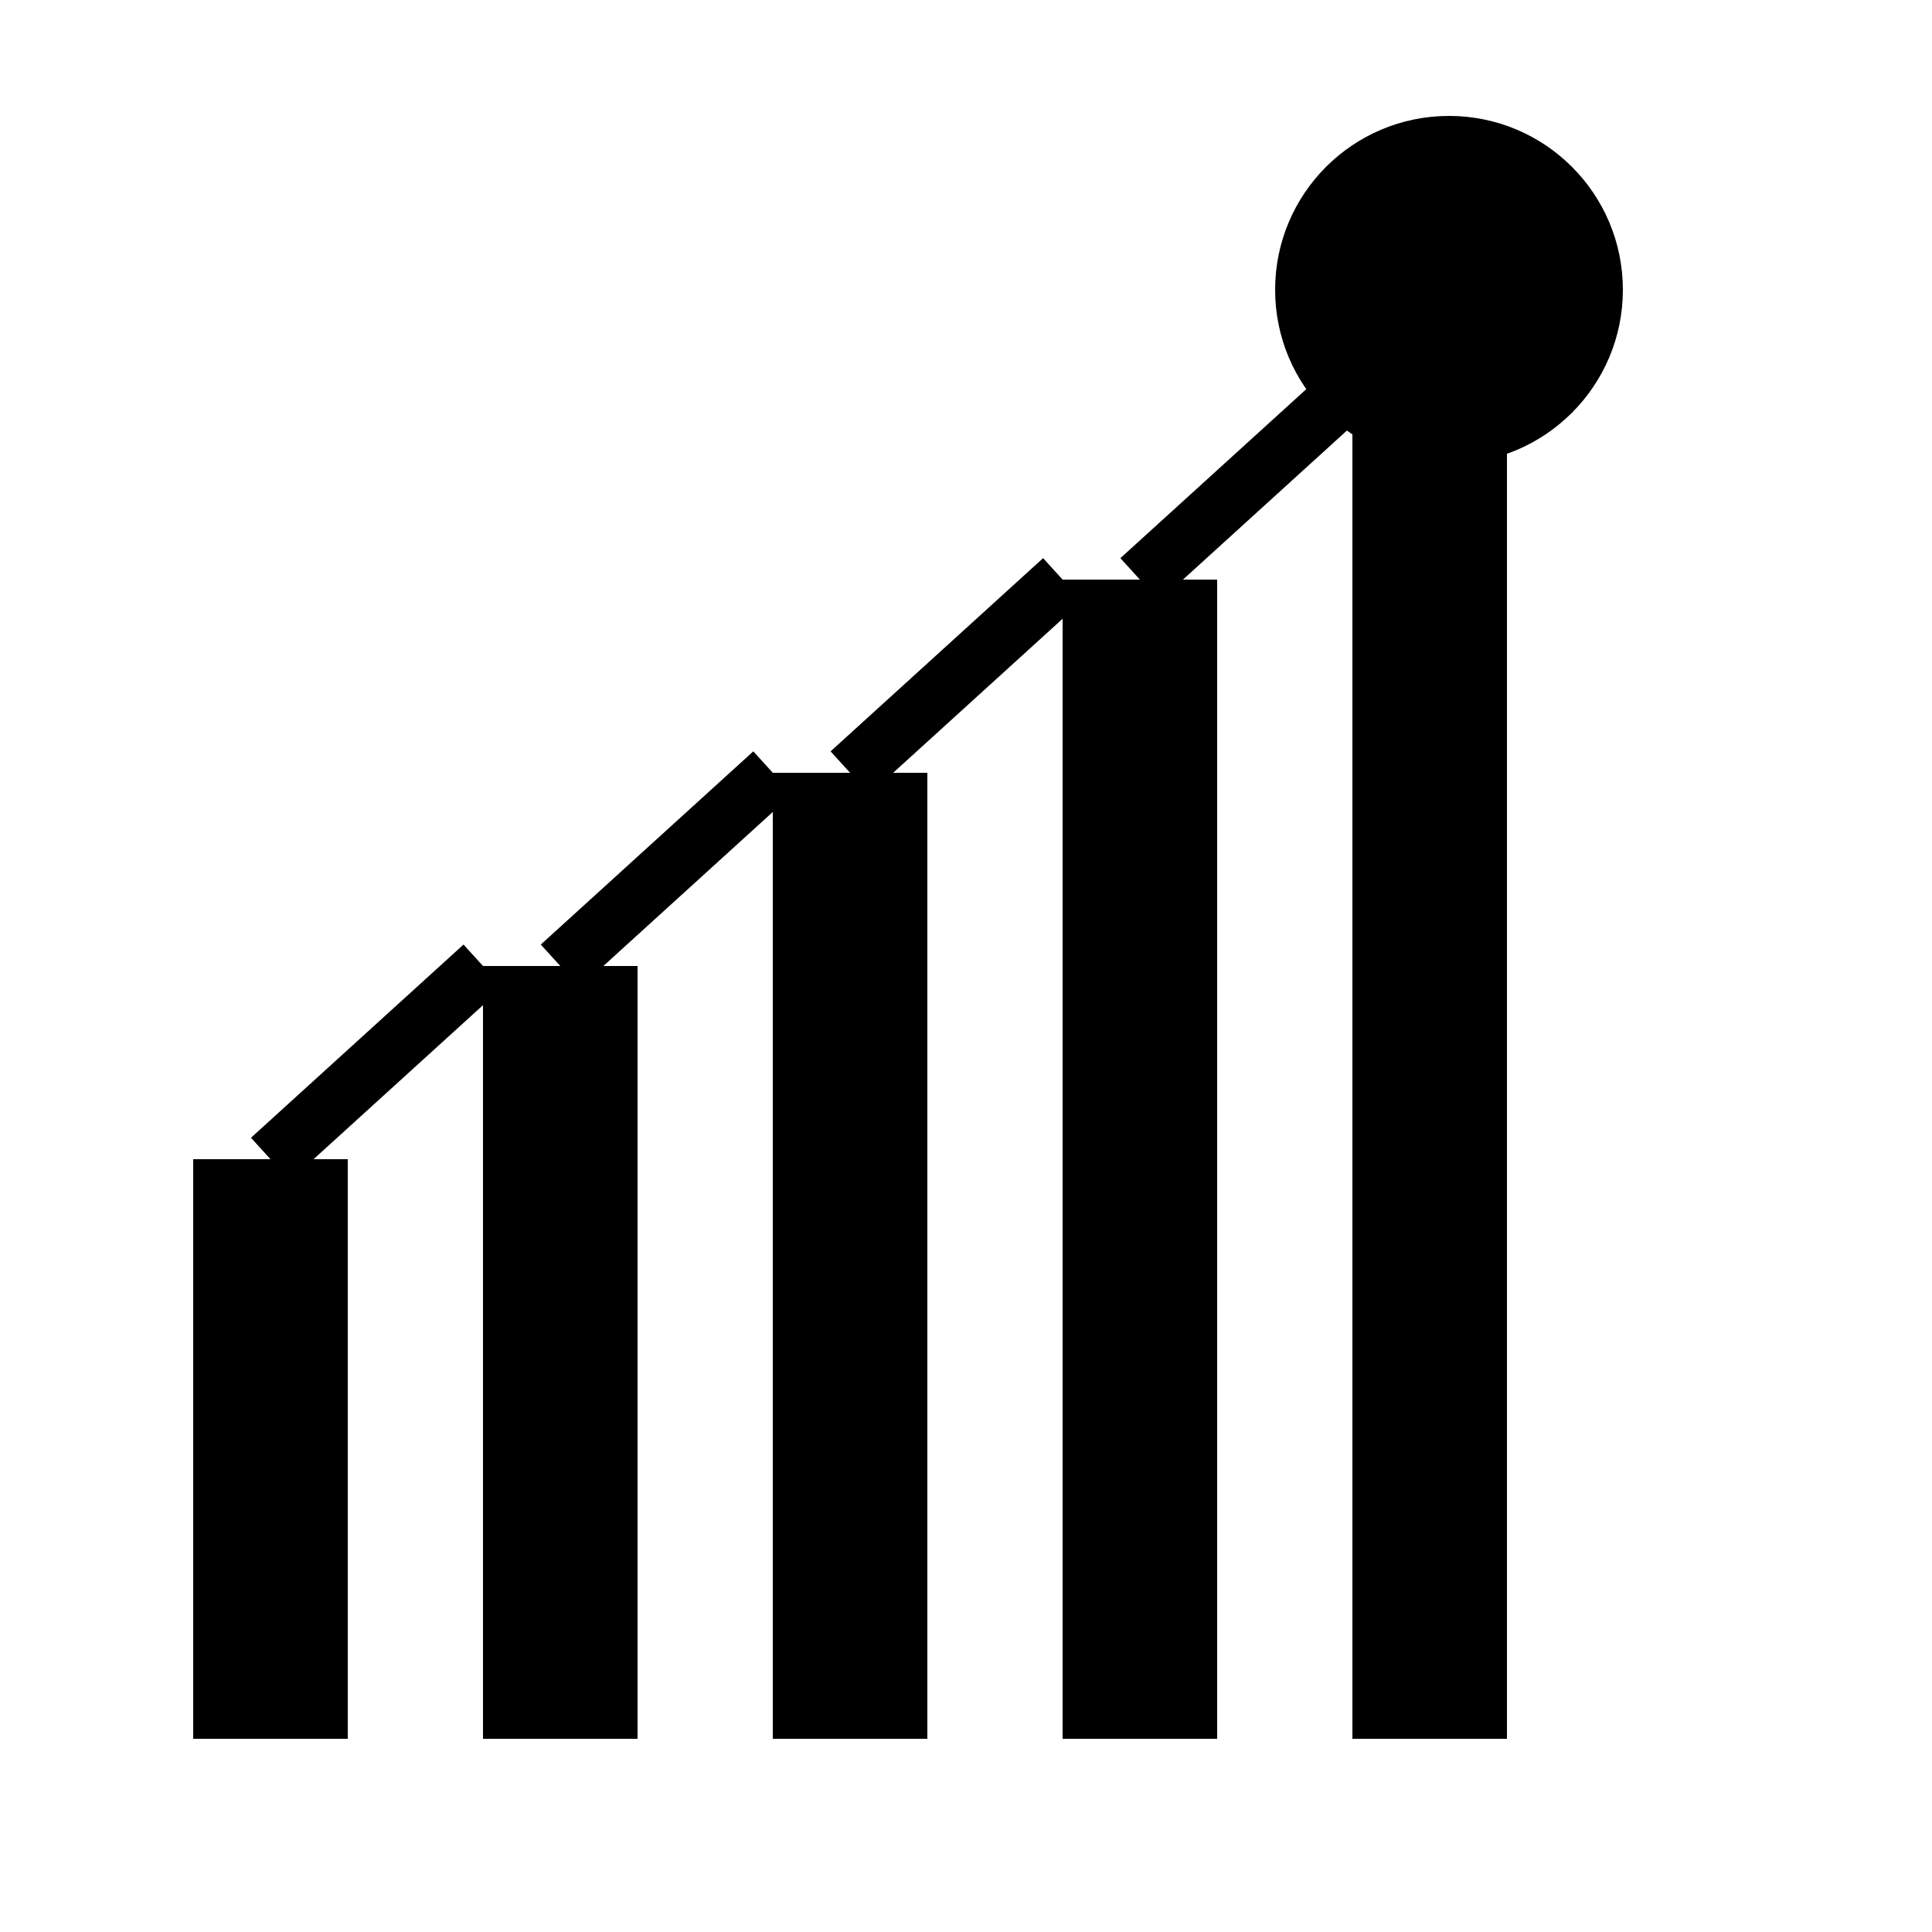
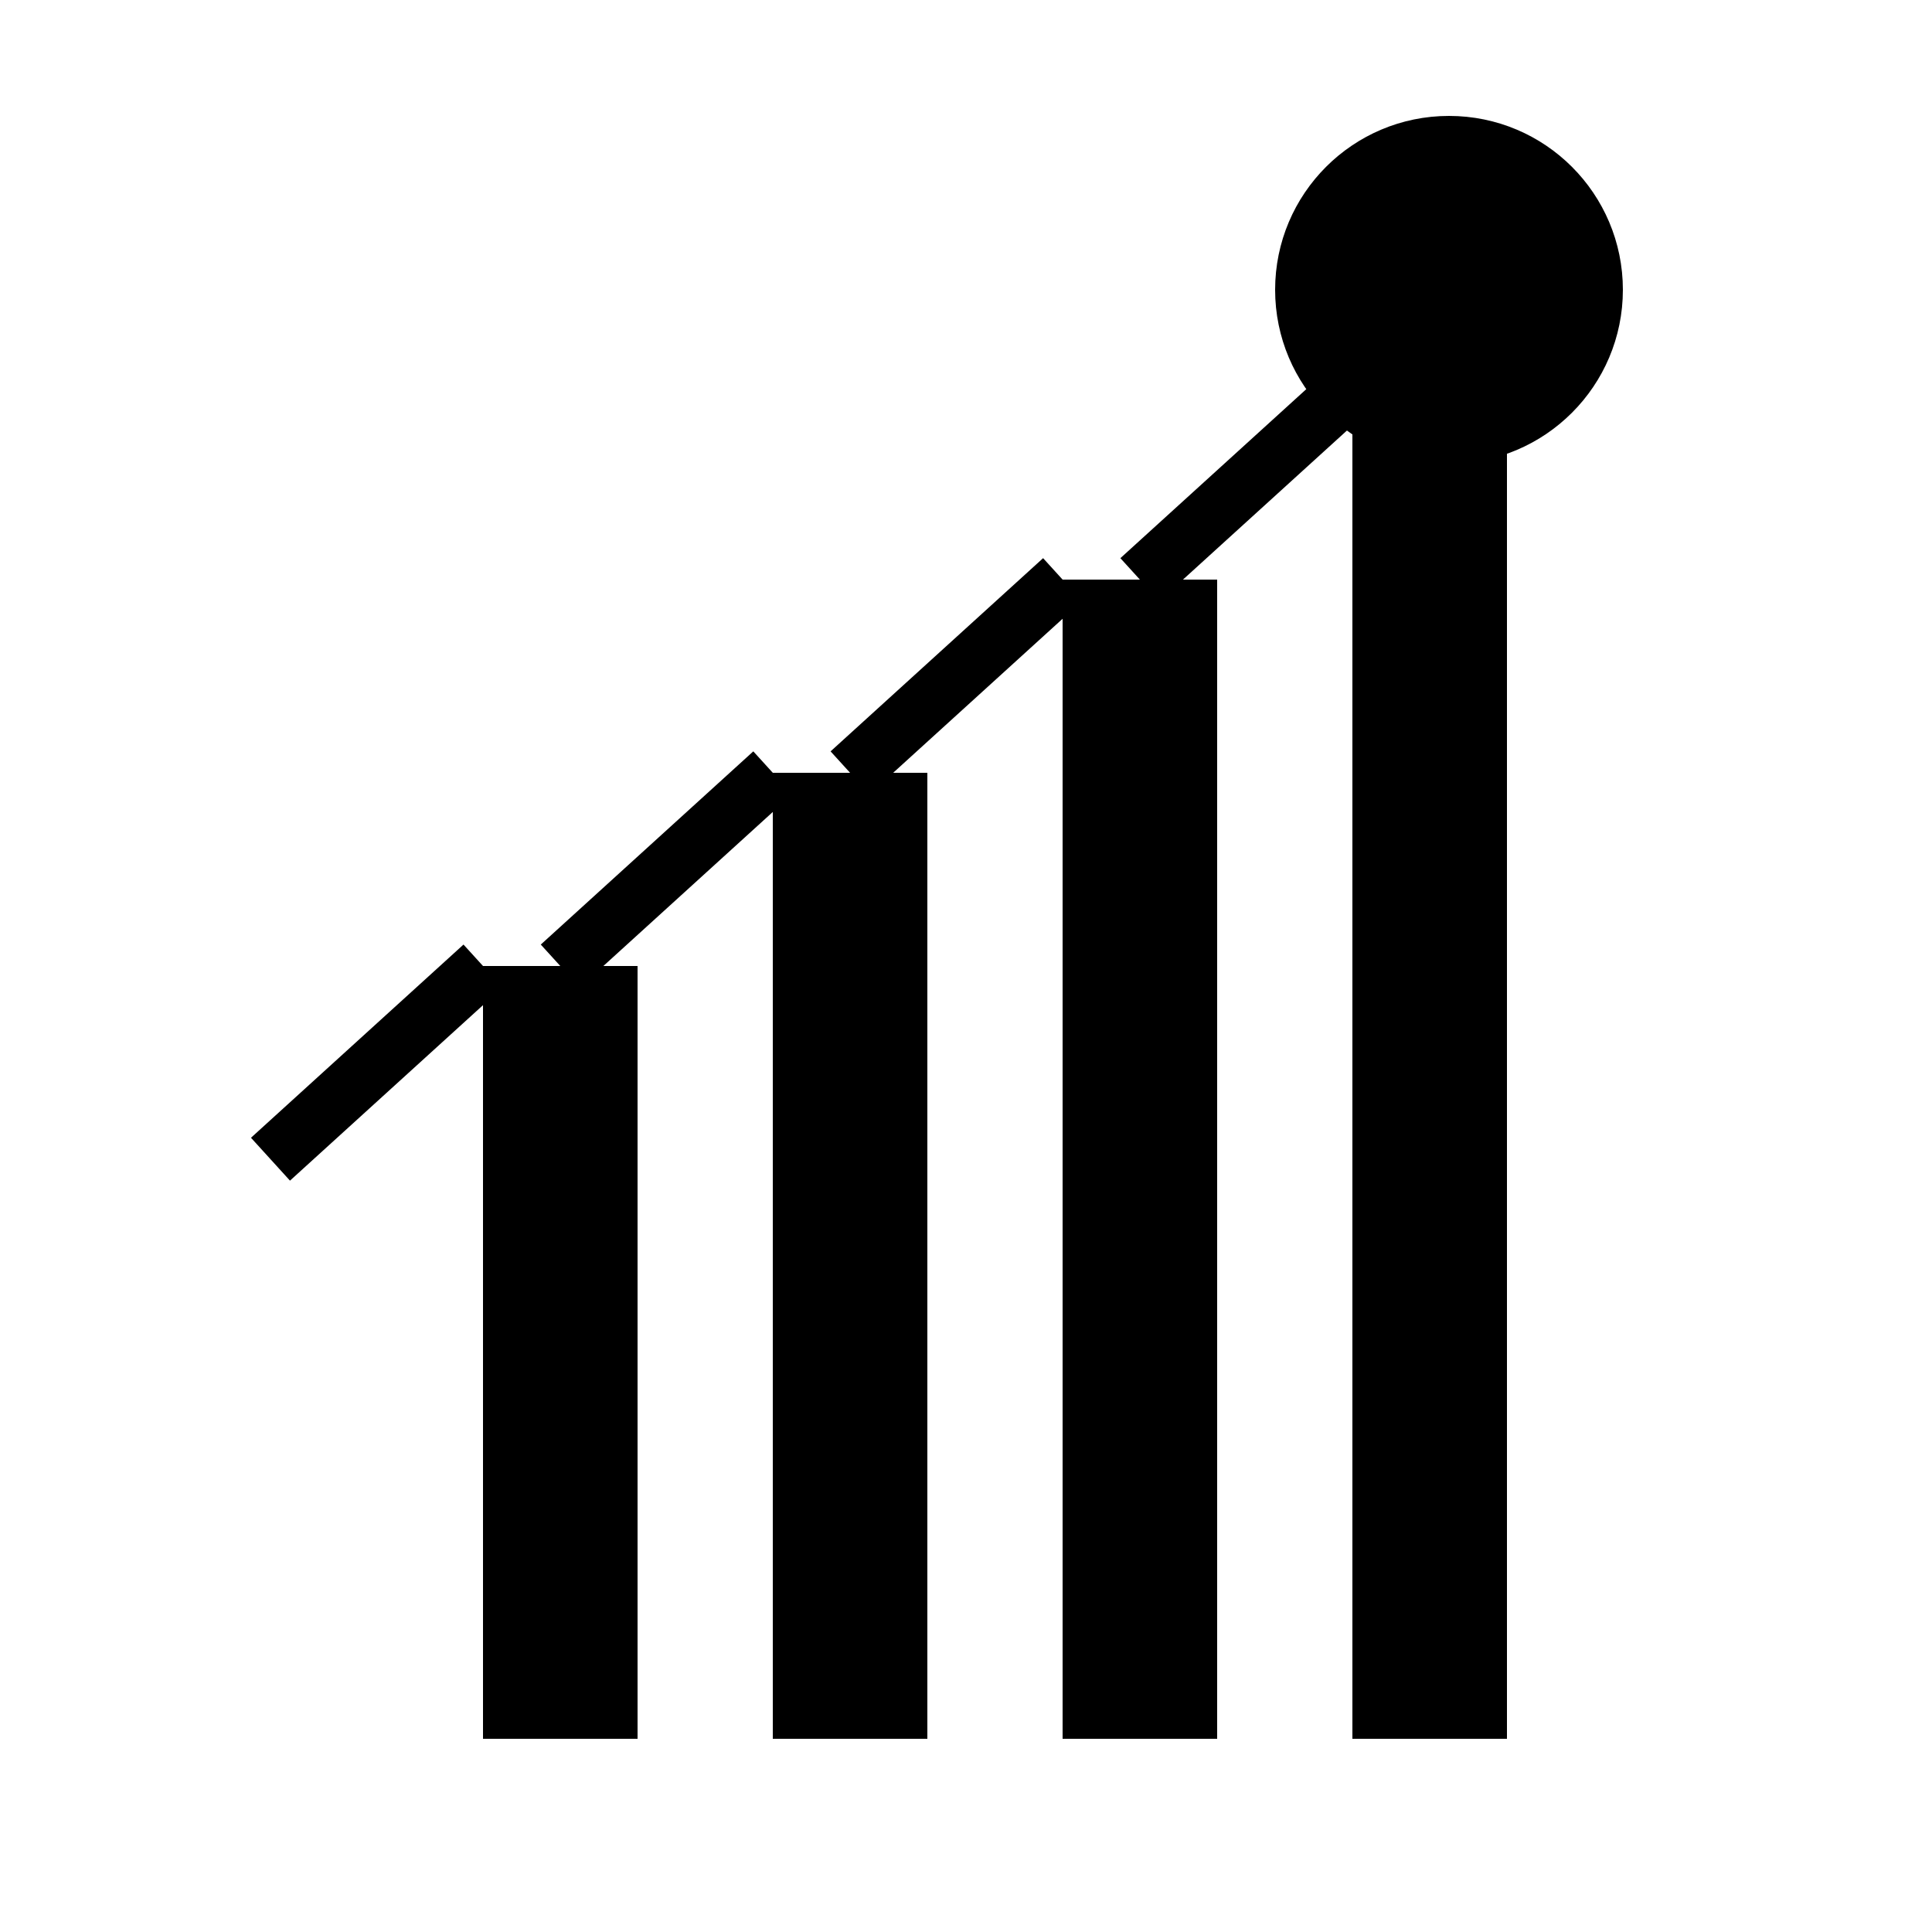
<svg xmlns="http://www.w3.org/2000/svg" viewBox="0 0 100 100" width="100" height="100">
-   <rect x="10" y="60" width="8" height="30" fill="black" />
  <rect x="25" y="50" width="8" height="40" fill="black" />
  <rect x="40" y="40" width="8" height="50" fill="black" />
  <rect x="55" y="30" width="8" height="60" fill="black" />
  <rect x="70" y="20" width="8" height="70" fill="black" />
  <circle cx="75" cy="15" r="8" fill="black" stroke="black" stroke-width="2" />
  <line x1="14" y1="60" x2="25" y2="50" stroke="black" stroke-width="3" />
  <line x1="29" y1="50" x2="40" y2="40" stroke="black" stroke-width="3" />
  <line x1="44" y1="40" x2="55" y2="30" stroke="black" stroke-width="3" />
  <line x1="59" y1="30" x2="70" y2="20" stroke="black" stroke-width="3" />
  <line x1="74" y1="20" x2="75" y2="15" stroke="black" stroke-width="3" />
</svg>